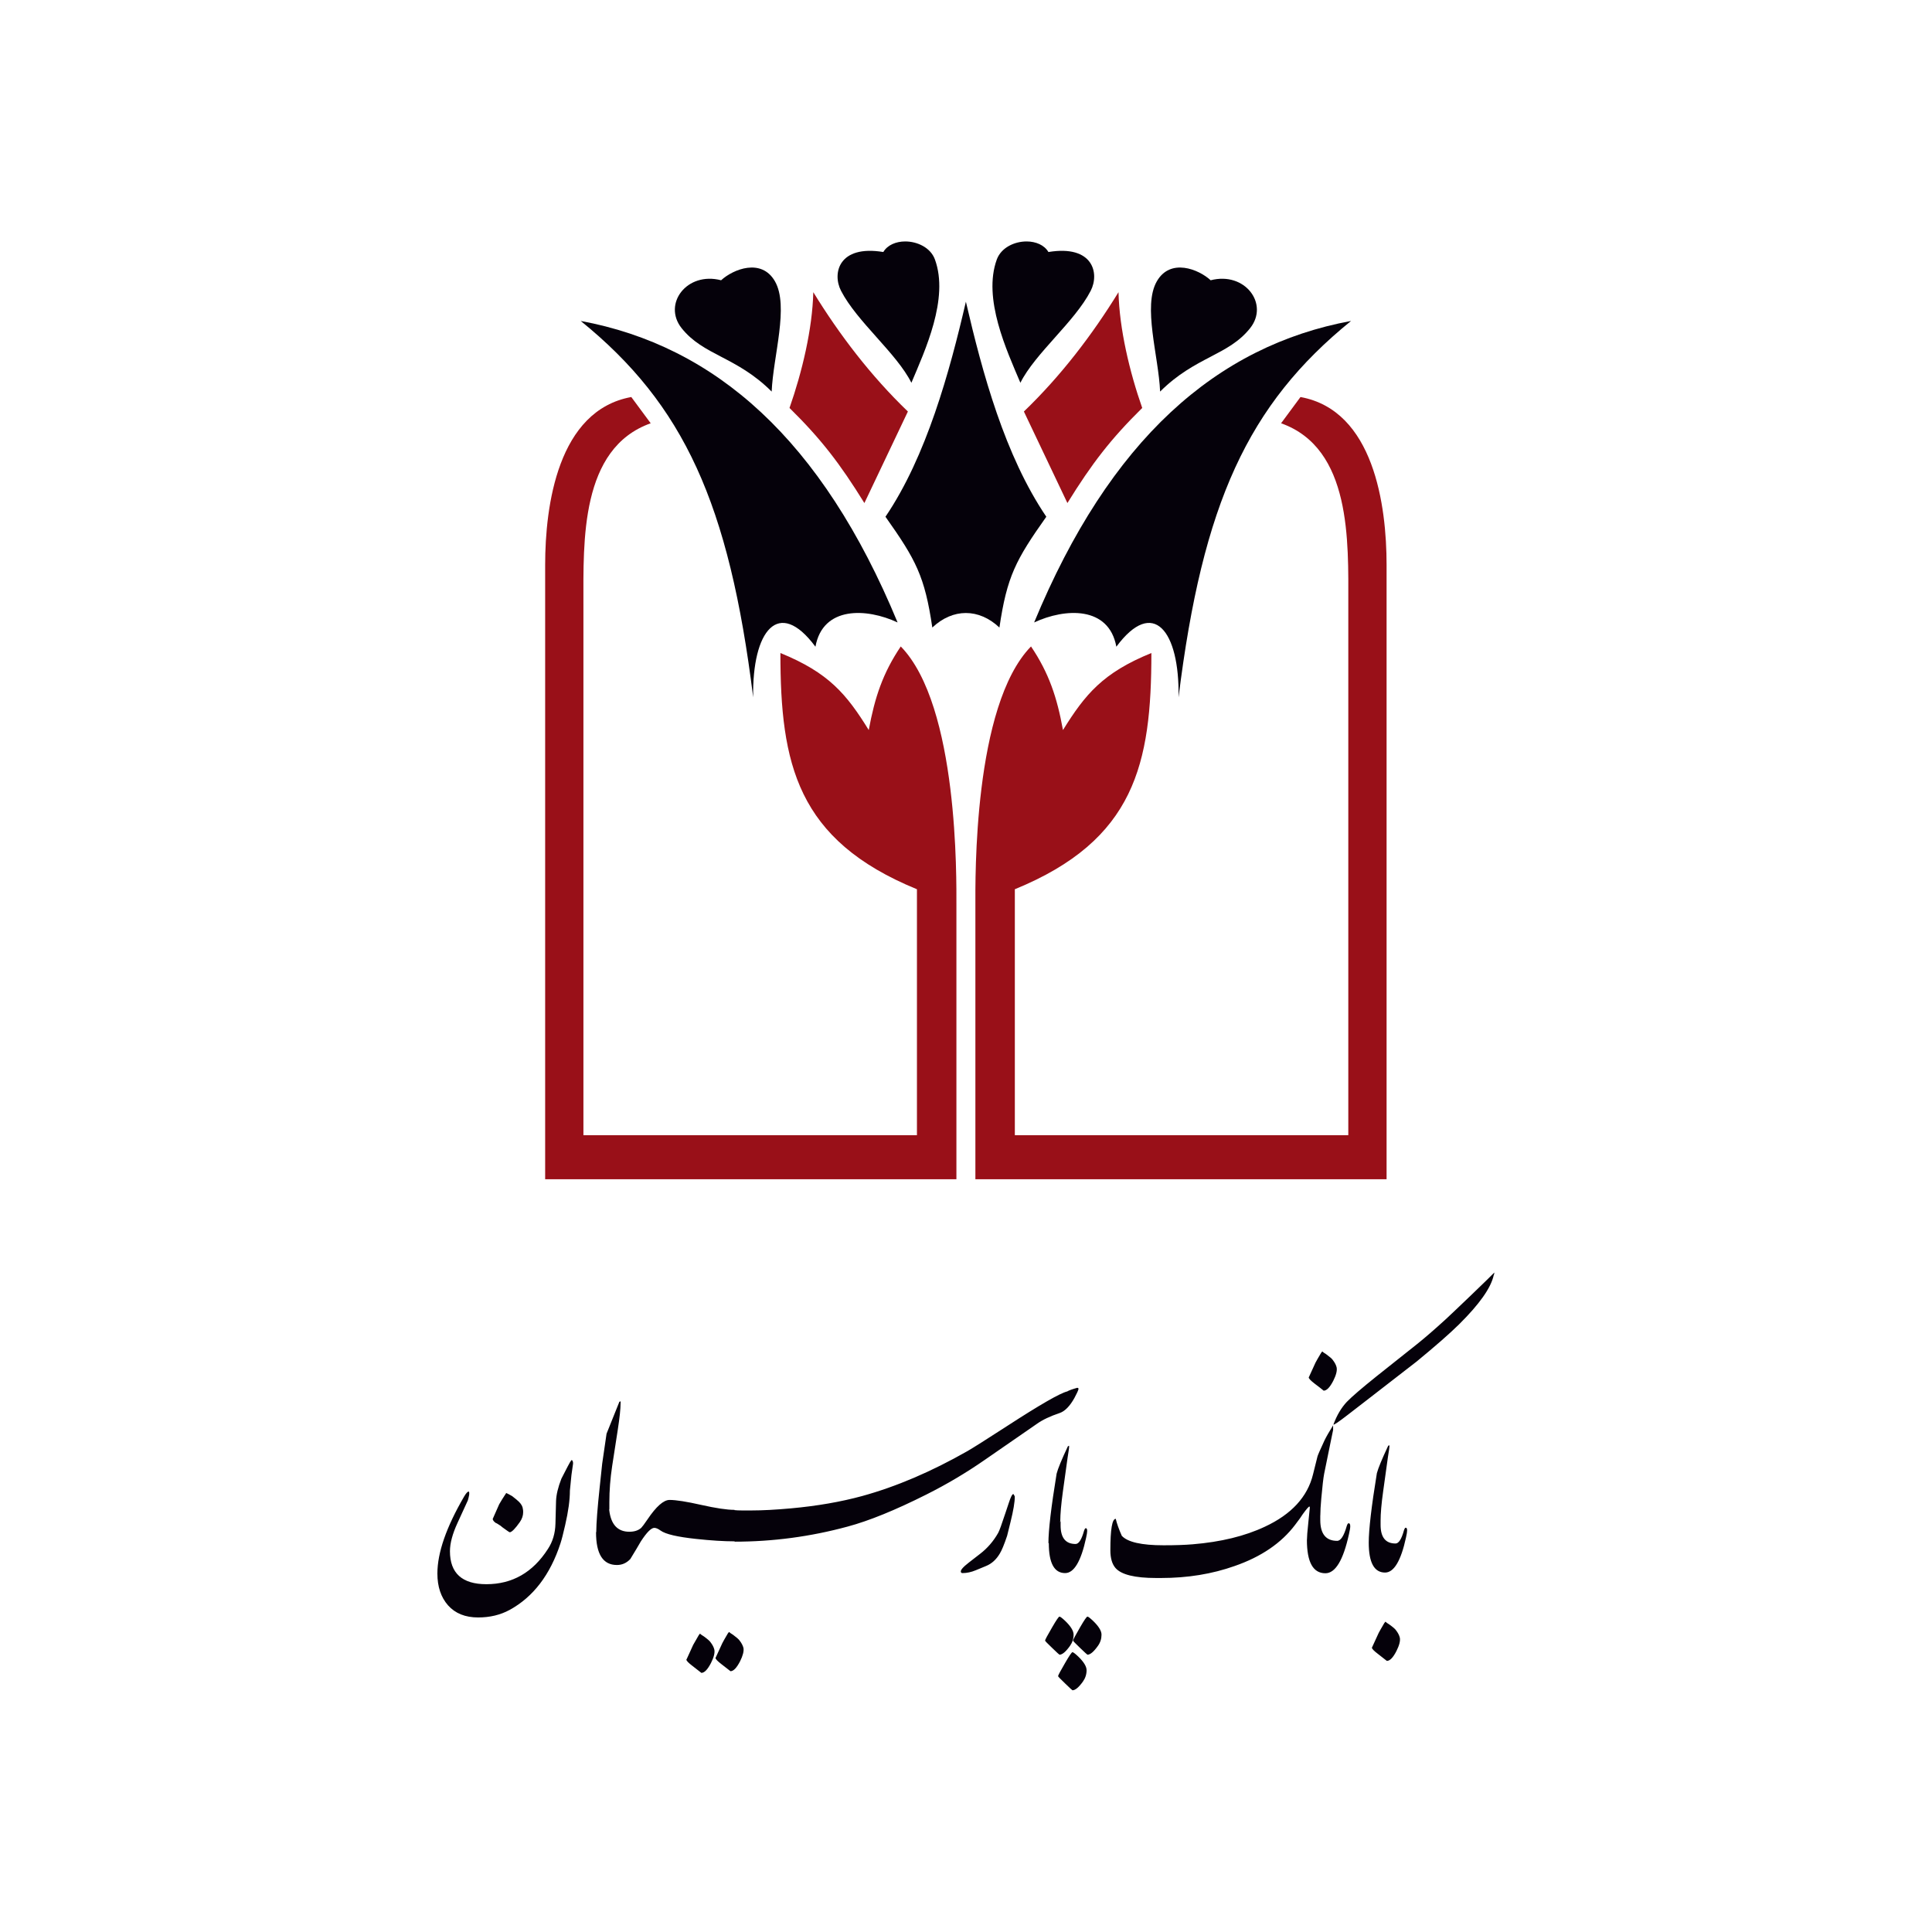
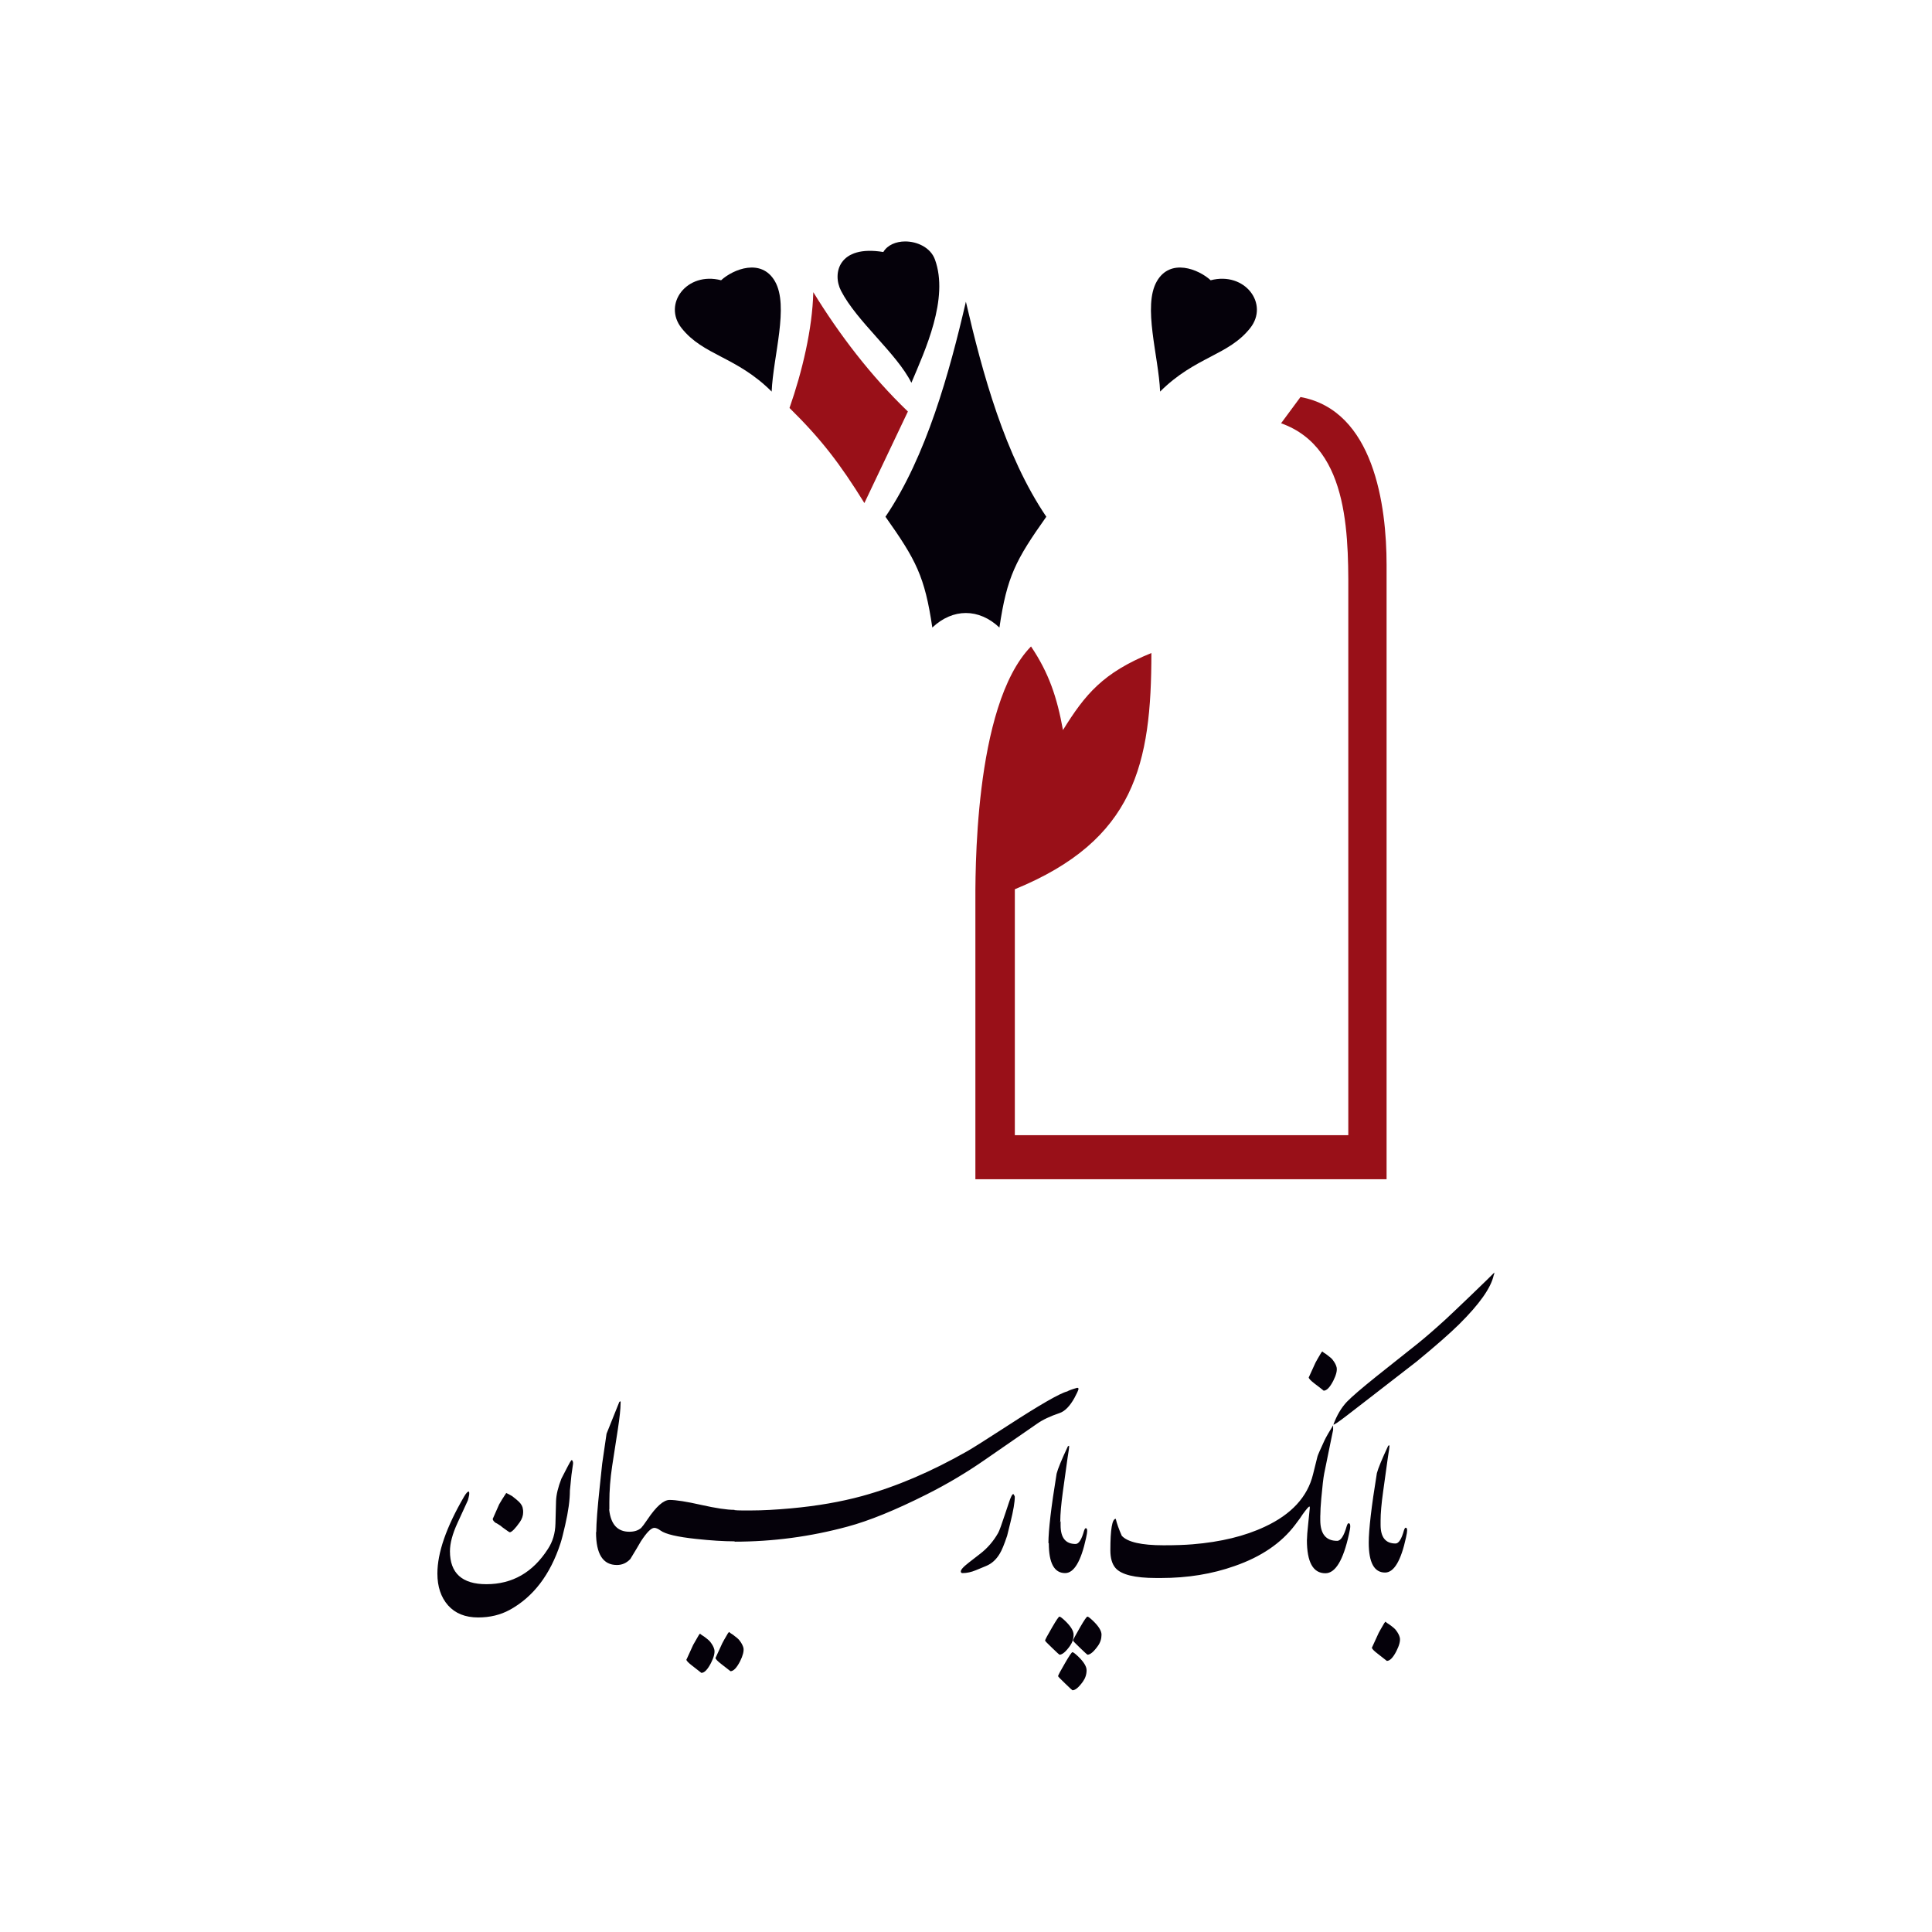
<svg xmlns="http://www.w3.org/2000/svg" width="140px" height="140px" viewBox="0 0 140 140" version="1.1">
  <g id="surface1">
    <path style=" stroke:none;fill-rule:evenodd;fill:rgb(1.961%,0.392%,3.922%);fill-opacity:1;" d="M 67.559 45.473 C 67.012 41.766 66.375 40.57 64.164 37.445 C 67.133 33.066 68.805 26.973 69.992 21.863 C 71.195 27.047 72.816 33.012 75.82 37.445 C 73.609 40.57 72.969 41.766 72.422 45.473 C 70.93 44.07 69.051 44.07 67.559 45.473 Z M 67.559 45.473 " />
-     <path style=" stroke:none;fill-rule:evenodd;fill:rgb(60%,6.275%,9.412%);fill-opacity:1;" d="M 66.445 82.262 L 66.445 64.438 C 57.734 60.871 56.551 55.344 56.551 47.32 C 60.062 48.75 61.344 50.305 62.953 52.902 C 63.387 50.539 63.973 48.773 65.273 46.844 C 69.469 51.148 69.305 63.699 69.305 65.625 C 69.305 72.234 69.305 78.844 69.305 85.453 L 39.504 85.453 C 39.504 70.613 39.504 55.773 39.504 40.934 C 39.504 36.629 40.426 29.738 45.746 28.77 L 47.152 30.672 C 42.039 32.488 42.277 39.234 42.277 43.738 L 42.277 82.262 Z M 66.445 82.262 " />
-     <path style=" stroke:none;fill-rule:evenodd;fill:rgb(1.961%,0.392%,3.922%);fill-opacity:1;" d="M 59.09 46.863 C 56.41 43.25 54.496 45.719 54.578 50.531 C 52.836 36.469 49.551 29.312 42.082 23.258 C 51.828 25.062 59.559 31.848 65.043 45.105 C 62.797 44.055 59.625 43.906 59.09 46.863 Z M 59.09 46.863 " />
    <path style=" stroke:none;fill-rule:evenodd;fill:rgb(1.961%,0.392%,3.922%);fill-opacity:1;" d="M 55.918 28.375 C 56.027 25.805 57.191 22.18 56.152 20.379 C 55.176 18.688 53.137 19.5 52.254 20.309 C 49.766 19.66 48.008 22.027 49.387 23.773 C 50.973 25.773 53.363 25.828 55.918 28.375 Z M 55.918 28.375 " />
    <path style=" stroke:none;fill-rule:evenodd;fill:rgb(60%,6.275%,9.412%);fill-opacity:1;" d="M 65.789 29.82 L 62.637 36.453 C 60.863 33.59 59.504 31.82 57.211 29.562 C 58.125 26.953 58.871 23.832 58.934 21.172 C 60.824 24.25 63.105 27.242 65.789 29.82 Z M 65.789 29.82 " />
    <path style=" stroke:none;fill-rule:evenodd;fill:rgb(1.961%,0.392%,3.922%);fill-opacity:1;" d="M 66.043 27.738 C 64.973 25.598 62.105 23.32 60.945 21.074 C 60.293 19.812 60.77 17.727 64.008 18.262 C 64.312 17.75 64.93 17.5 65.582 17.496 C 66.473 17.492 67.434 17.945 67.746 18.797 C 68.789 21.637 67.023 25.41 66.043 27.738 Z M 66.043 27.738 " />
    <path style=" stroke:none;fill-rule:evenodd;fill:rgb(60%,6.275%,9.412%);fill-opacity:1;" d="M 73.539 82.262 L 73.539 64.438 C 82.25 60.871 83.434 55.344 83.434 47.32 C 79.922 48.75 78.641 50.305 77.027 52.902 C 76.598 50.539 76.012 48.773 74.711 46.844 C 70.512 51.148 70.68 63.699 70.68 65.625 C 70.68 72.234 70.68 78.844 70.68 85.453 L 100.477 85.453 C 100.477 70.613 100.477 55.773 100.477 40.934 C 100.477 36.629 99.555 29.738 94.238 28.77 L 92.832 30.672 C 97.945 32.488 97.703 39.234 97.703 43.738 L 97.703 82.262 Z M 73.539 82.262 " />
-     <path style=" stroke:none;fill-rule:evenodd;fill:rgb(1.961%,0.392%,3.922%);fill-opacity:1;" d="M 80.895 46.863 C 83.574 43.25 85.484 45.719 85.402 50.531 C 87.145 36.469 90.434 29.312 97.902 23.258 C 88.152 25.062 80.422 31.848 74.938 45.105 C 77.188 44.055 80.355 43.906 80.895 46.863 Z M 80.895 46.863 " />
    <path style=" stroke:none;fill-rule:evenodd;fill:rgb(1.961%,0.392%,3.922%);fill-opacity:1;" d="M 84.066 28.375 C 83.957 25.805 82.789 22.18 83.832 20.379 C 84.809 18.688 86.848 19.5 87.73 20.309 C 90.215 19.66 91.977 22.027 90.594 23.773 C 89.012 25.773 86.621 25.828 84.066 28.375 Z M 84.066 28.375 " />
-     <path style=" stroke:none;fill-rule:evenodd;fill:rgb(60%,6.275%,9.412%);fill-opacity:1;" d="M 74.195 29.82 L 77.348 36.453 C 79.121 33.59 80.48 31.82 82.77 29.562 C 81.855 26.953 81.113 23.832 81.051 21.172 C 79.16 24.25 76.875 27.242 74.195 29.82 Z M 74.195 29.82 " />
-     <path style=" stroke:none;fill-rule:evenodd;fill:rgb(1.961%,0.392%,3.922%);fill-opacity:1;" d="M 73.941 27.738 C 75.012 25.598 77.879 23.32 79.035 21.074 C 79.688 19.812 79.215 17.727 75.973 18.262 C 75.672 17.75 75.055 17.5 74.402 17.496 C 73.508 17.492 72.551 17.945 72.234 18.797 C 71.195 21.637 72.957 25.41 73.941 27.738 Z M 73.941 27.738 " />
    <path style=" stroke:none;fill-rule:evenodd;fill:rgb(1.961%,0.392%,3.922%);fill-opacity:1;" d="M 99.184 111.785 C 99.184 110.844 99.379 109.168 99.773 106.754 C 99.871 106.383 100.145 105.723 100.594 104.766 L 100.676 104.727 C 100.691 104.766 100.684 104.875 100.656 105.055 L 100.574 105.586 L 100.227 108.082 C 100.102 108.969 100.043 109.672 100.043 110.191 L 100.043 110.496 C 100.043 111.398 100.402 111.848 101.125 111.848 C 101.359 111.848 101.562 111.527 101.738 110.887 C 101.781 110.762 101.82 110.703 101.863 110.703 C 101.93 110.703 101.965 110.77 101.965 110.906 C 101.965 111.004 101.938 111.172 101.883 111.418 C 101.516 113.109 101.008 113.953 100.367 113.953 C 99.578 113.953 99.184 113.23 99.184 111.785 Z M 95.672 109.832 L 95.672 110.148 C 95.672 111.152 96.082 111.656 96.895 111.656 C 97.156 111.656 97.387 111.297 97.59 110.582 C 97.633 110.445 97.68 110.379 97.727 110.379 C 97.805 110.379 97.844 110.453 97.844 110.605 C 97.844 110.715 97.812 110.902 97.75 111.176 C 97.336 113.062 96.766 114.004 96.043 114.004 C 95.148 114.004 94.703 113.199 94.703 111.586 L 94.707 111.578 C 94.707 111.363 94.738 110.961 94.801 110.379 L 94.914 109.262 C 94.914 109.215 94.91 109.184 94.891 109.168 C 94.848 109.152 94.684 109.336 94.406 109.719 C 94.316 109.871 94.129 110.129 93.852 110.492 C 92.852 111.816 91.391 112.812 89.465 113.48 C 87.832 114.059 86.055 114.348 84.133 114.348 L 83.785 114.348 C 82.23 114.348 81.246 114.105 80.828 113.617 C 80.582 113.328 80.461 112.902 80.461 112.34 C 80.461 110.82 80.59 110.059 80.852 110.059 C 80.93 110.395 81.074 110.805 81.289 111.289 C 81.707 111.746 82.715 111.977 84.316 111.977 C 85.164 111.977 85.863 111.953 86.418 111.906 C 88.465 111.738 90.211 111.312 91.66 110.629 C 93.582 109.734 94.746 108.469 95.145 106.844 L 95.469 105.543 C 95.484 105.469 95.652 105.078 95.977 104.379 C 96.102 104.121 96.309 103.758 96.602 103.285 L 96.602 103.625 C 96.586 103.688 96.531 103.945 96.441 104.402 L 95.953 106.797 C 95.895 107.102 95.824 107.695 95.746 108.578 C 95.699 109.094 95.676 109.504 95.676 109.809 Z M 96.859 99.094 C 96.902 99.328 96.82 99.648 96.613 100.059 C 96.367 100.535 96.137 100.773 95.918 100.773 C 95.77 100.648 95.551 100.48 95.262 100.262 C 94.977 100.043 94.836 99.895 94.836 99.812 L 94.875 99.73 C 94.957 99.551 95.105 99.223 95.324 98.746 C 95.379 98.637 95.516 98.398 95.734 98.031 L 95.816 97.93 C 95.871 97.984 95.965 98.051 96.102 98.133 C 96.363 98.324 96.52 98.461 96.574 98.543 C 96.723 98.734 96.82 98.918 96.859 99.094 Z M 97.594 101.586 C 97.965 101.203 98.68 100.59 99.742 99.738 L 102.699 97.387 C 103.27 96.93 103.945 96.344 104.73 95.629 C 104.945 95.434 105.555 94.855 106.555 93.898 C 107.617 92.879 108.191 92.316 108.285 92.211 C 108.285 92.285 108.27 92.352 108.238 92.414 C 108.039 93.328 107.199 94.512 105.723 95.973 C 105.047 96.641 104.02 97.539 102.652 98.664 C 102.59 98.711 101.449 99.594 99.234 101.312 L 97.641 102.543 C 96.992 103.043 96.656 103.273 96.625 103.227 C 96.871 102.559 97.195 102.012 97.594 101.586 Z M 78.738 121.031 C 78.738 121.332 78.648 121.605 78.473 121.852 C 78.172 122.273 77.918 122.484 77.715 122.484 C 77.699 122.484 77.523 122.32 77.184 121.992 C 76.84 121.664 76.672 121.488 76.672 121.461 C 76.672 121.406 76.84 121.086 77.184 120.5 C 77.484 119.98 77.66 119.723 77.715 119.723 C 77.77 119.723 77.906 119.824 78.125 120.031 C 78.535 120.426 78.738 120.758 78.738 121.031 Z M 77.797 118.453 C 77.797 118.754 77.707 119.027 77.531 119.273 C 77.23 119.695 76.977 119.906 76.773 119.906 C 76.758 119.906 76.582 119.742 76.242 119.414 C 75.898 119.09 75.73 118.91 75.73 118.883 C 75.73 118.828 75.898 118.508 76.242 117.922 C 76.543 117.402 76.719 117.145 76.773 117.145 C 76.828 117.145 76.965 117.246 77.184 117.453 C 77.594 117.848 77.797 118.18 77.797 118.453 Z M 79.82 118.453 C 79.82 118.754 79.734 119.027 79.555 119.273 C 79.254 119.695 79.004 119.906 78.801 119.906 C 78.785 119.906 78.609 119.742 78.266 119.414 C 77.926 119.09 77.754 118.91 77.754 118.883 C 77.754 118.828 77.926 118.508 78.266 117.922 C 78.566 117.402 78.742 117.145 78.801 117.145 C 78.855 117.145 78.988 117.246 79.207 117.453 C 79.617 117.848 79.82 118.18 79.82 118.453 Z M 76.832 110.227 L 76.801 110.328 L 76.855 110.227 L 76.855 110.531 C 76.855 111.434 77.219 111.883 77.941 111.883 C 78.172 111.883 78.379 111.562 78.555 110.922 C 78.598 110.801 78.637 110.738 78.68 110.738 C 78.746 110.738 78.781 110.805 78.781 110.941 C 78.781 111.039 78.754 111.207 78.699 111.453 C 78.332 113.145 77.824 113.992 77.184 113.992 C 76.395 113.992 76 113.27 76 111.82 C 75.988 111.82 75.98 111.82 75.973 111.82 C 75.973 110.879 76.172 109.203 76.566 106.789 C 76.66 106.422 76.934 105.758 77.383 104.805 L 77.465 104.762 C 77.48 104.805 77.473 104.914 77.445 105.09 L 77.363 105.621 L 77.016 108.117 C 76.895 109.004 76.832 109.707 76.832 110.227 Z M 73.535 108.465 C 73.535 108.848 73.434 109.453 73.227 110.289 L 72.98 111.289 C 72.766 111.93 72.586 112.359 72.449 112.578 C 72.191 113.016 71.855 113.316 71.449 113.48 L 70.711 113.785 C 70.383 113.922 70.062 113.992 69.75 113.992 C 69.684 113.992 69.641 113.965 69.629 113.91 C 69.586 113.785 69.777 113.562 70.199 113.234 C 70.336 113.125 70.609 112.914 71.02 112.598 C 71.551 112.191 71.988 111.684 72.328 111.086 C 72.41 110.949 72.586 110.465 72.859 109.633 L 73.105 108.895 C 73.242 108.473 73.352 108.262 73.434 108.262 C 73.5 108.359 73.535 108.426 73.535 108.465 Z M 51.766 119.547 C 51.809 119.777 51.727 120.098 51.52 120.508 C 51.273 120.984 51.043 121.223 50.824 121.223 C 50.676 121.102 50.457 120.93 50.168 120.711 C 49.883 120.492 49.738 120.344 49.738 120.262 L 49.781 120.18 C 49.863 120.004 50.012 119.676 50.23 119.195 C 50.285 119.09 50.422 118.852 50.641 118.48 L 50.723 118.379 C 50.777 118.434 50.871 118.5 51.008 118.582 C 51.27 118.773 51.426 118.91 51.48 118.992 C 51.629 119.184 51.727 119.367 51.766 119.547 Z M 53.875 119.422 C 53.914 119.652 53.832 119.977 53.629 120.383 C 53.383 120.859 53.152 121.102 52.934 121.102 C 52.781 120.977 52.562 120.809 52.277 120.59 C 51.992 120.371 51.848 120.219 51.848 120.137 L 51.887 120.059 C 51.969 119.879 52.121 119.551 52.34 119.074 C 52.395 118.965 52.527 118.727 52.746 118.359 L 52.828 118.258 C 52.887 118.312 52.98 118.379 53.117 118.461 C 53.375 118.652 53.531 118.789 53.586 118.871 C 53.738 119.062 53.832 119.246 53.875 119.422 Z M 44.145 109.402 L 44.156 109.344 L 44.156 108.867 C 44.156 108.012 44.223 107.137 44.359 106.238 C 44.434 105.789 44.57 104.91 44.766 103.609 C 44.902 102.723 44.969 102.086 44.969 101.695 C 44.984 101.609 44.977 101.559 44.945 101.543 C 44.918 101.559 44.895 101.574 44.879 101.586 L 43.953 103.891 L 43.637 106.062 L 43.457 107.758 C 43.293 109.285 43.211 110.367 43.207 111.008 L 43.191 111.039 C 43.191 112.617 43.695 113.406 44.703 113.406 C 45.082 113.406 45.402 113.262 45.676 112.973 C 46.02 112.41 46.277 111.98 46.441 111.691 C 46.867 111.039 47.188 110.715 47.414 110.715 C 47.535 110.715 47.688 110.777 47.867 110.91 C 48.227 111.172 49.086 111.371 50.441 111.516 C 51.527 111.633 52.453 111.691 53.219 111.691 L 53.23 111.676 L 53.23 111.715 C 56.004 111.715 58.727 111.352 61.41 110.625 C 62.973 110.207 64.879 109.43 67.125 108.301 C 68.598 107.562 70.016 106.723 71.371 105.781 L 75.145 103.172 C 75.551 102.883 76.098 102.625 76.793 102.391 C 77.168 102.262 77.523 101.898 77.855 101.305 C 78.02 101 78.117 100.789 78.148 100.676 C 78.164 100.602 78.133 100.566 78.059 100.566 C 77.695 100.668 77.453 100.754 77.336 100.828 C 76.809 100.957 75.363 101.789 72.996 103.324 C 71.477 104.309 70.512 104.918 70.105 105.152 C 67.484 106.645 64.941 107.73 62.469 108.41 C 60.934 108.828 59.219 109.129 57.32 109.301 C 56.207 109.402 55.25 109.453 54.453 109.453 L 53.773 109.453 C 53.531 109.453 53.352 109.445 53.23 109.43 L 53.219 109.41 C 52.68 109.41 51.875 109.289 50.812 109.051 C 49.754 108.812 48.988 108.691 48.52 108.691 C 48.086 108.691 47.551 109.164 46.918 110.105 C 46.691 110.438 46.539 110.641 46.465 110.715 C 46.254 110.902 45.969 110.996 45.605 110.996 C 44.75 110.996 44.262 110.465 44.145 109.402 Z M 40.953 110.52 C 40.816 111.125 40.703 111.566 40.613 111.84 C 39.871 114.113 38.641 115.723 36.93 116.66 C 36.262 117.023 35.504 117.207 34.652 117.207 C 33.715 117.207 32.988 116.914 32.469 116.332 C 31.953 115.746 31.695 114.977 31.695 114.023 C 31.695 112.52 32.34 110.664 33.629 108.449 C 33.781 108.191 33.895 108.07 33.973 108.086 C 34 108.102 34.012 108.184 33.996 108.336 C 33.965 108.488 33.934 108.617 33.902 108.723 L 33.152 110.359 C 32.789 111.148 32.605 111.832 32.605 112.406 C 32.605 114 33.488 114.797 35.246 114.797 C 37.125 114.797 38.613 113.945 39.703 112.246 C 40.051 111.719 40.234 111.105 40.25 110.406 L 40.293 108.77 C 40.309 108.312 40.438 107.773 40.68 107.152 L 41.137 106.266 C 41.258 106.023 41.355 105.863 41.434 105.789 C 41.508 105.863 41.539 105.961 41.523 106.086 L 41.41 106.879 L 41.297 108.016 C 41.297 108.684 41.184 109.52 40.953 110.52 Z M 37.891 109.355 C 37.906 109.41 37.91 109.484 37.91 109.582 C 37.91 109.828 37.828 110.066 37.668 110.297 C 37.34 110.762 37.102 111.008 36.949 111.035 C 36.922 111.035 36.863 111 36.766 110.93 C 36.453 110.711 36.289 110.59 36.273 110.562 C 36.07 110.426 35.953 110.359 35.926 110.359 C 35.789 110.262 35.715 110.168 35.703 110.07 L 36.172 109.008 C 36.32 108.75 36.453 108.539 36.562 108.375 L 36.684 108.188 C 36.781 108.23 36.922 108.305 37.113 108.414 C 37.344 108.594 37.508 108.727 37.605 108.824 C 37.781 109 37.879 109.18 37.891 109.355 Z M 101.438 118.68 C 101.48 118.91 101.398 119.23 101.191 119.641 C 100.949 120.117 100.715 120.355 100.496 120.355 C 100.348 120.234 100.129 120.062 99.844 119.844 C 99.555 119.625 99.414 119.477 99.414 119.395 L 99.453 119.312 C 99.535 119.137 99.684 118.809 99.902 118.332 C 99.957 118.223 100.094 117.984 100.312 117.613 L 100.395 117.512 C 100.449 117.566 100.543 117.637 100.68 117.719 C 100.941 117.906 101.098 118.043 101.152 118.125 C 101.301 118.316 101.398 118.5 101.438 118.68 Z M 101.438 118.68 " />
  </g>
</svg>